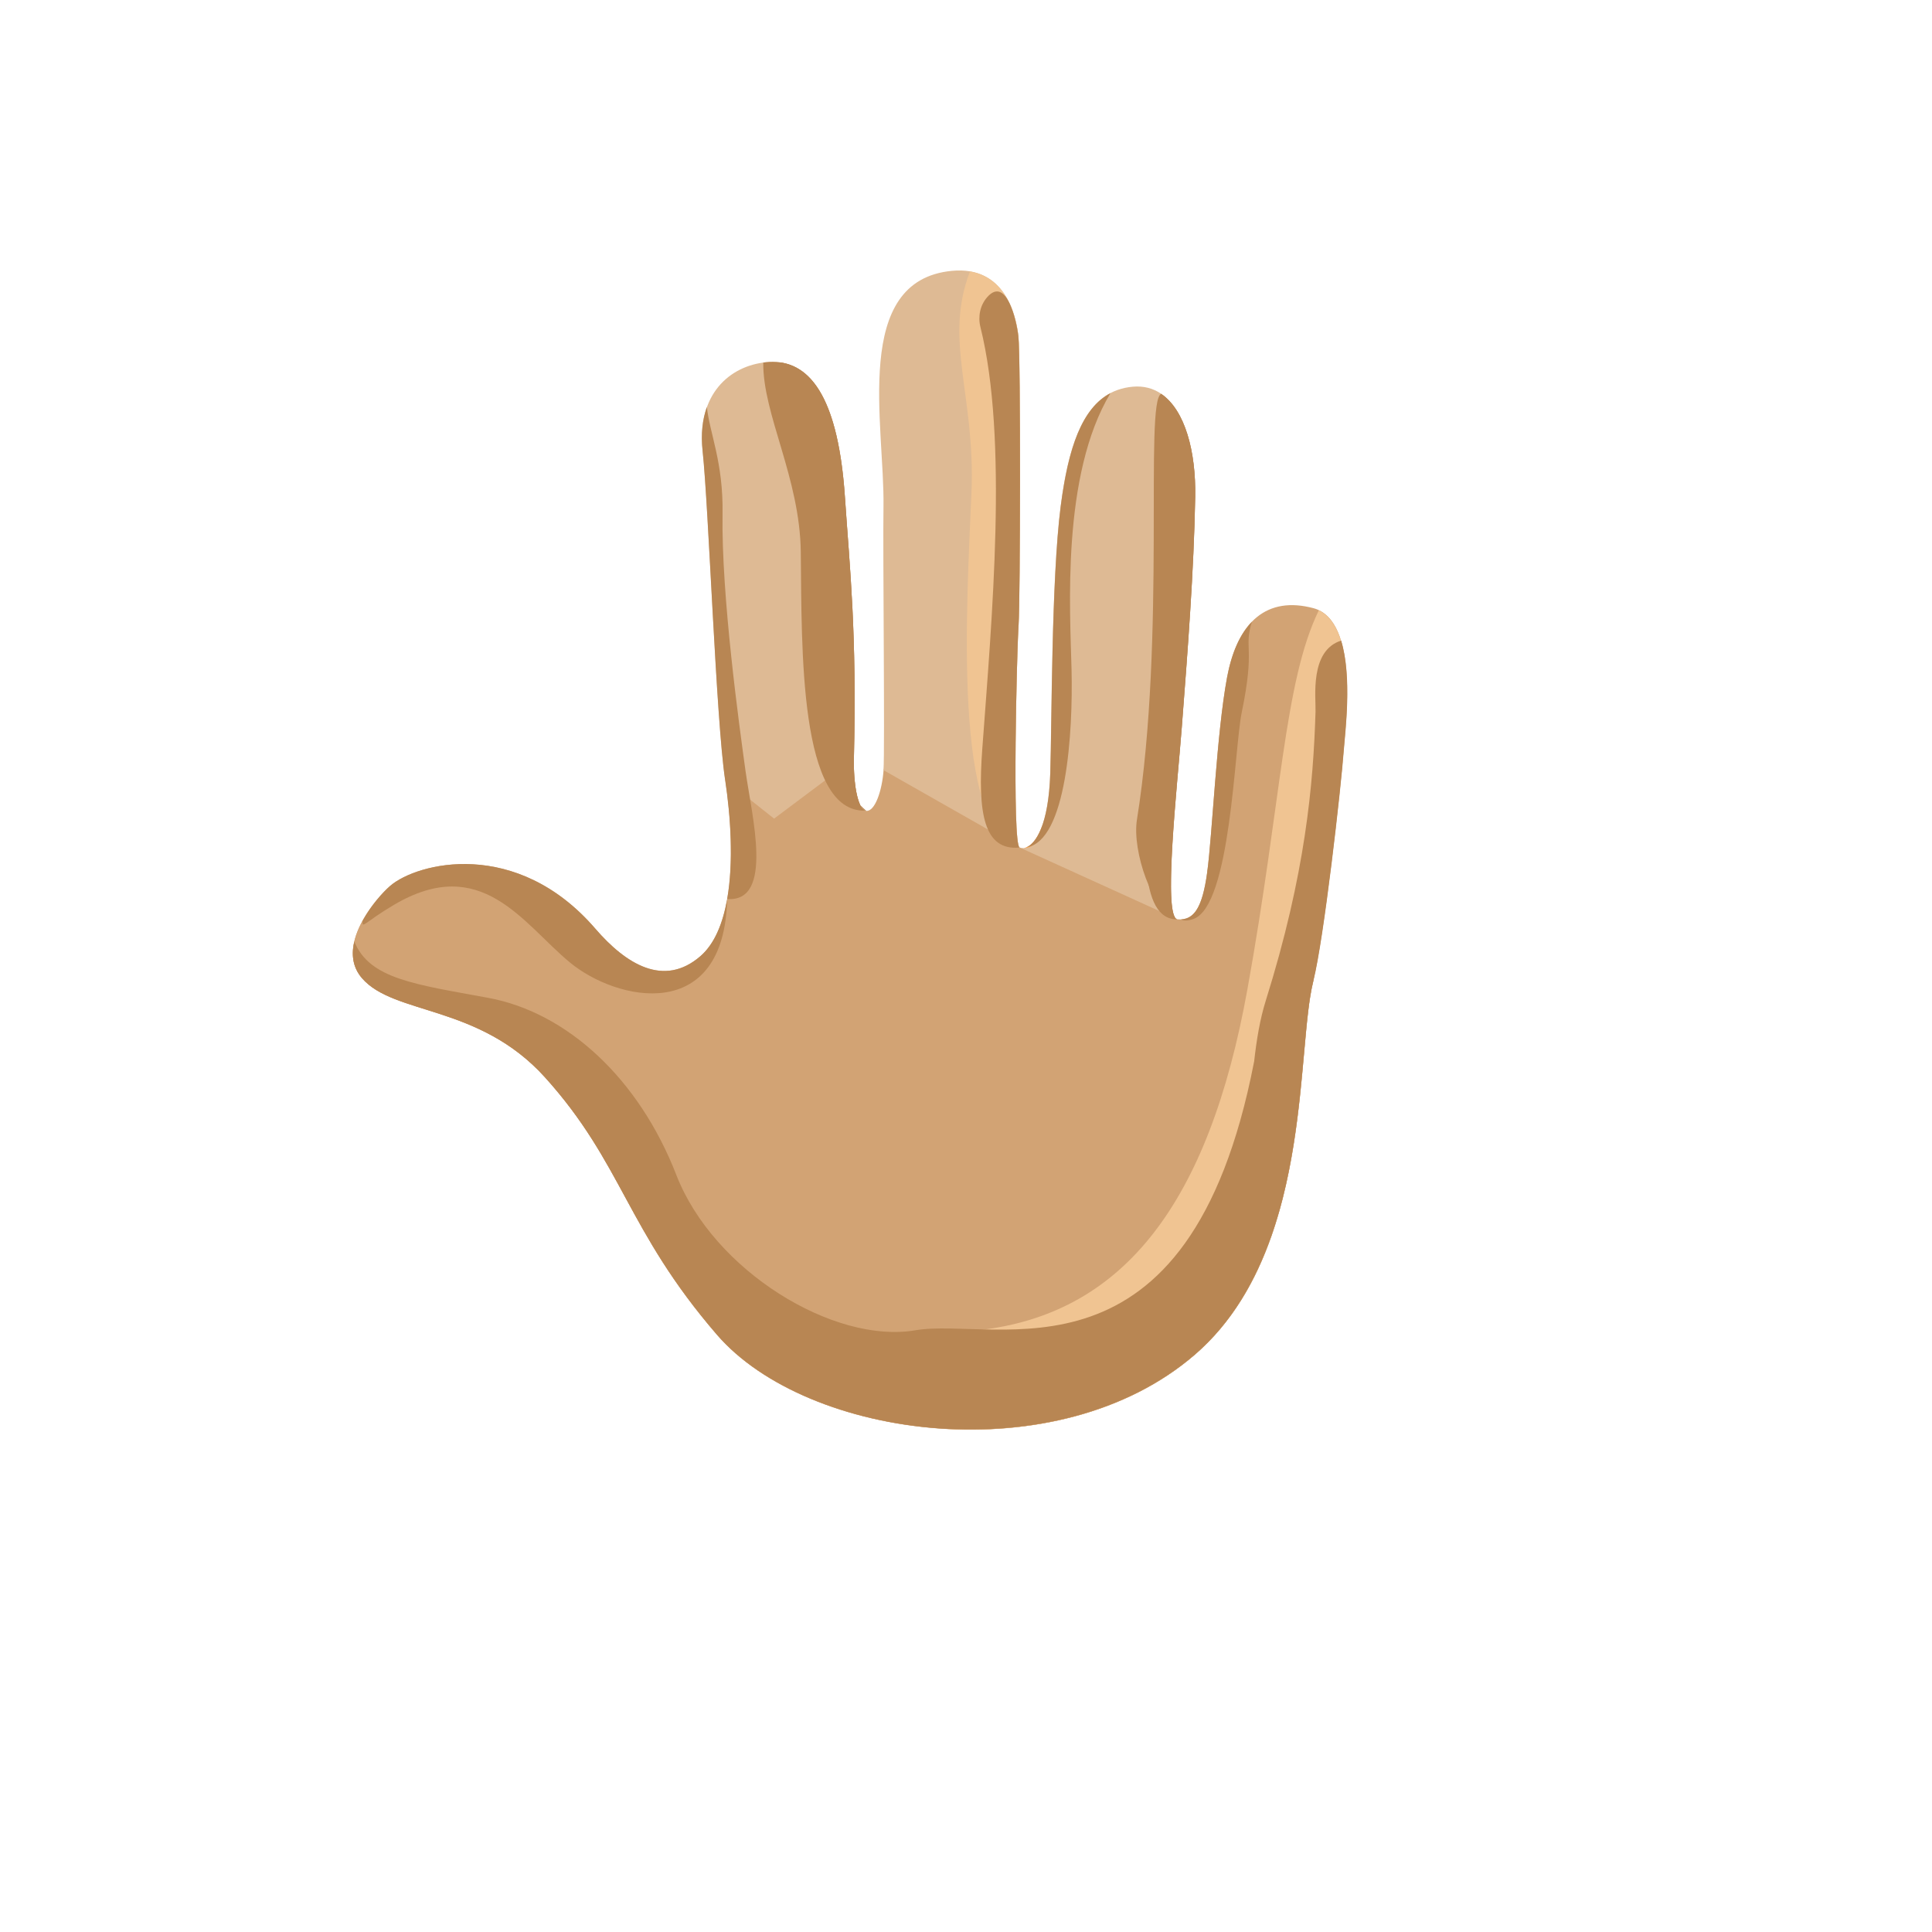
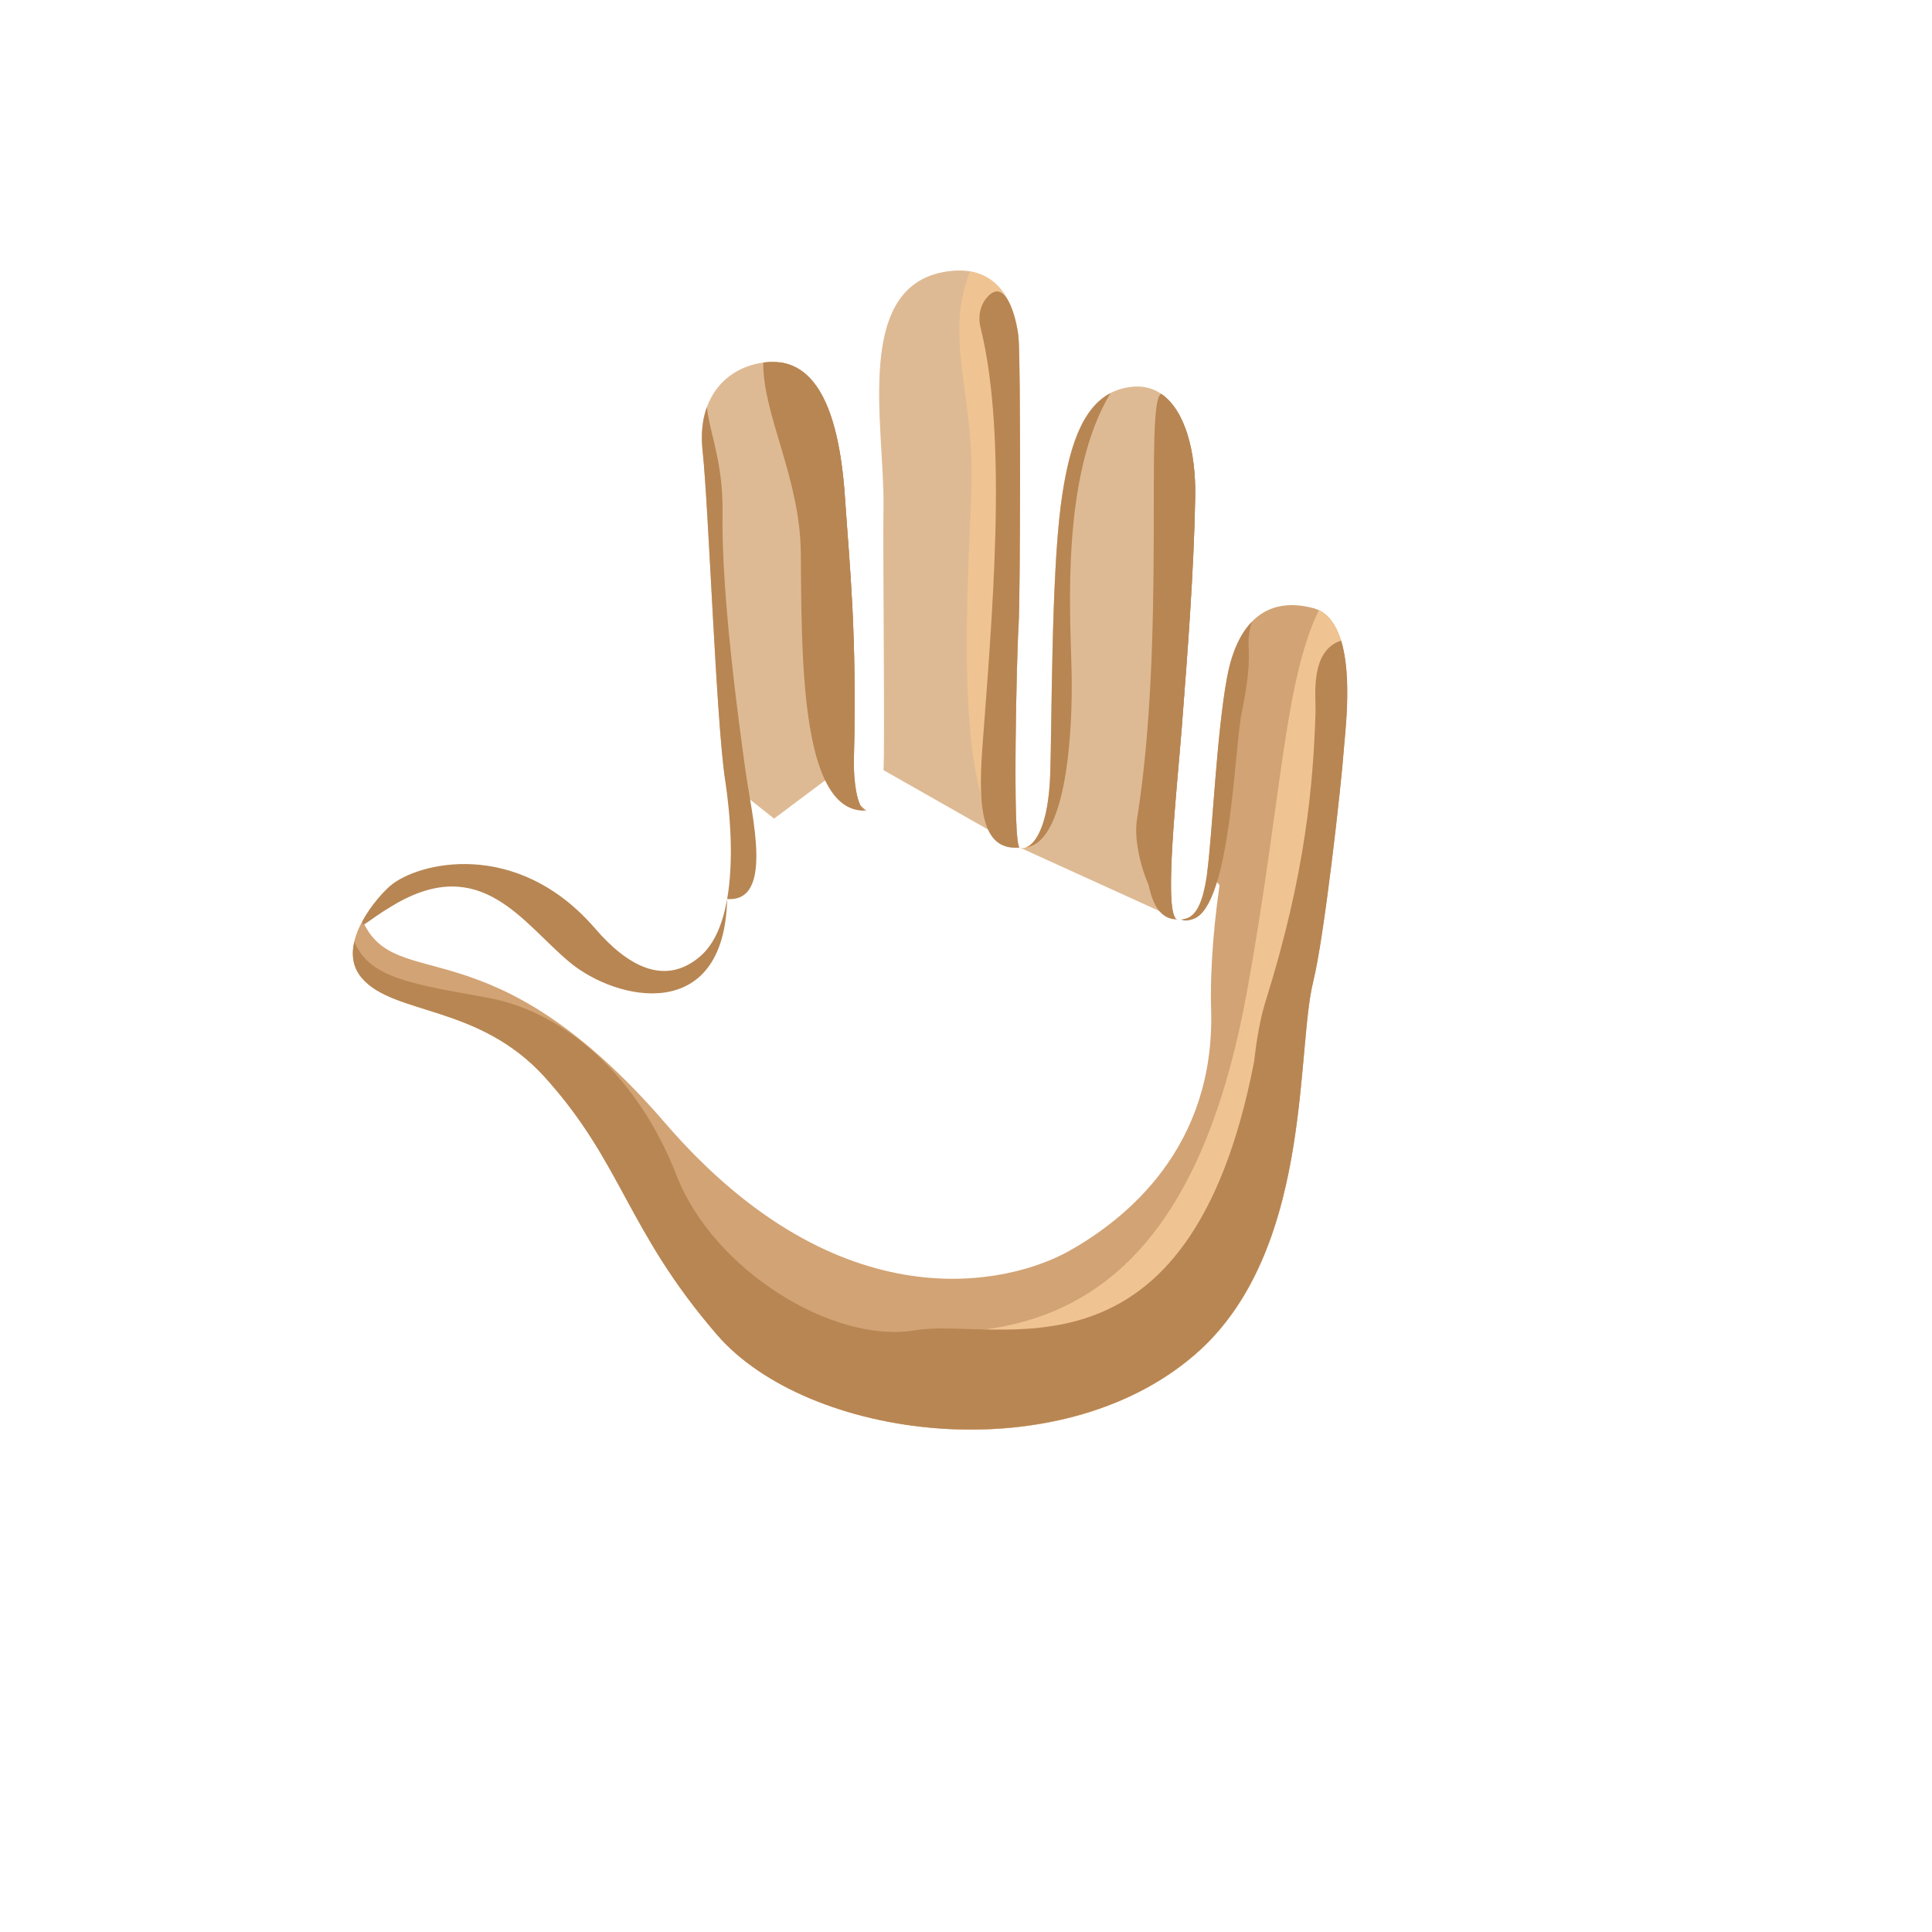
<svg xmlns="http://www.w3.org/2000/svg" version="1.1" width="100%" height="100%" id="svgWorkerArea" viewBox="-25 -25 625 625" style="background: white;">
  <defs id="defsdoc">
    <pattern id="patternBool" x="0" y="0" width="10" height="10" patternUnits="userSpaceOnUse" patternTransform="rotate(35)">
      <circle cx="5" cy="5" r="4" style="stroke: none;fill: #ff000070;" />
    </pattern>
    <linearGradient id="paint0_linear" x1="58.031" y1="75.811" x2="41.294" y2="49.036" gradientUnits="userSpaceOnUse">
      <stop offset="0.001" stop-color="#D2A374" id="stopImp-515431505" />
      <stop offset="1" stop-color="#DEBA94" id="stopImp-513952229" />
    </linearGradient>
    <linearGradient id="paint1_linear" x1="39.532" y1="84.411" x2="39.532" y2="28.004" gradientUnits="userSpaceOnUse">
      <stop offset="0.001" stop-color="#D2A374" id="stopImp-321093659" />
      <stop offset="1" stop-color="#DEBA94" id="stopImp-162411866" />
    </linearGradient>
    <linearGradient id="paint2_linear" x1="80.701" y1="61.641" x2="63.964" y2="34.865" gradientUnits="userSpaceOnUse">
      <stop offset="0.001" stop-color="#D2A374" id="stopImp-361661135" />
      <stop offset="1" stop-color="#DEBA94" id="stopImp-158200323" />
    </linearGradient>
    <linearGradient id="paint3_linear" x1="-169.944" y1="-231.975" x2="-145.734" y2="-203.923" gradientUnits="userSpaceOnUse">
      <stop offset="0.001" stop-color="#D2A374" id="stopImp-307667247" />
      <stop offset="1" stop-color="#DEBA94" id="stopImp-573159491" />
    </linearGradient>
    <linearGradient id="paint4_linear" x1="57.612" y1="16.518" x2="58.638" y2="66.779" gradientUnits="userSpaceOnUse">
      <stop stop-color="#D2A374" stop-opacity="0" id="stopImp-613802441" />
      <stop offset="1" stop-color="#B88653" id="stopImp-151971059" />
    </linearGradient>
    <linearGradient id="paint5_linear" x1="-179.064" y1="-224.112" x2="-154.854" y2="-196.059" gradientUnits="userSpaceOnUse">
      <stop offset="0.001" stop-color="#D2A374" id="stopImp-845004836" />
      <stop offset="1" stop-color="#DEBA94" id="stopImp-48665582" />
    </linearGradient>
    <linearGradient id="paint6_linear" x1="-172.192" y1="-230.042" x2="-147.982" y2="-201.989" gradientUnits="userSpaceOnUse">
      <stop offset="0.001" stop-color="#D2A374" id="stopImp-612514155" />
      <stop offset="1" stop-color="#DEBA94" id="stopImp-206789030" />
    </linearGradient>
    <linearGradient id="paint7_linear" x1="34.038" y1="25.331" x2="46.002" y2="25.599" gradientUnits="userSpaceOnUse">
      <stop stop-color="#D2A374" stop-opacity="0" id="stopImp-271880783" />
      <stop offset="1" stop-color="#B88653" id="stopImp-965133752" />
    </linearGradient>
    <linearGradient id="paint8_linear" x1="43.957" y1="24.319" x2="59.038" y2="23.099" gradientUnits="userSpaceOnUse">
      <stop stop-color="#F0C492" stop-opacity="0" id="stopImp-267761085" />
      <stop offset="1" stop-color="#F0C492" id="stopImp-574168996" />
    </linearGradient>
    <linearGradient id="paint9_linear" x1="45.199" y1="39.688" x2="60.28" y2="38.469" gradientUnits="userSpaceOnUse">
      <stop stop-color="#FFBC47" stop-opacity="0" id="stopImp-315320170" />
      <stop offset="1" stop-color="#FFA754" id="stopImp-163044447" />
    </linearGradient>
    <linearGradient id="paint10_linear" x1="24.383" y1="38.88" x2="20.388" y2="63.173" gradientUnits="userSpaceOnUse">
      <stop stop-color="#D2A374" stop-opacity="0" id="stopImp-48227283" />
      <stop offset="1" stop-color="#B88653" id="stopImp-851219083" />
    </linearGradient>
    <linearGradient id="paint11_linear" x1="35.413" y1="24.345" x2="52.255" y2="29.526" gradientUnits="userSpaceOnUse">
      <stop stop-color="#D2A374" stop-opacity="0" id="stopImp-846388556" />
      <stop offset="1" stop-color="#B88653" id="stopImp-801430674" />
    </linearGradient>
    <linearGradient id="paint12_linear" x1="46.994" y1="7.842" x2="51.206" y2="48.116" gradientUnits="userSpaceOnUse">
      <stop stop-color="#D2A374" stop-opacity="0" id="stopImp-31602007" />
      <stop offset="1" stop-color="#B88653" id="stopImp-182050851" />
    </linearGradient>
    <linearGradient id="paint13_linear" x1="59.074" y1="17.188" x2="53.999" y2="79.164" gradientUnits="userSpaceOnUse">
      <stop stop-color="#D2A374" stop-opacity="0" id="stopImp-186405979" />
      <stop offset="1" stop-color="#B88653" id="stopImp-251593217" />
    </linearGradient>
    <linearGradient id="paint14_linear" x1="61.048" y1="24.361" x2="60.184" y2="50.923" gradientUnits="userSpaceOnUse">
      <stop stop-color="#D2A374" stop-opacity="0" id="stopImp-345168410" />
      <stop offset="1" stop-color="#B88653" id="stopImp-545299853" />
    </linearGradient>
    <linearGradient id="paint15_linear" x1="52.729" y1="12.846" x2="52.081" y2="54.416" gradientUnits="userSpaceOnUse">
      <stop stop-color="#D2A374" stop-opacity="0" id="stopImp-991672082" />
      <stop offset="1" stop-color="#B88653" id="stopImp-673943338" />
    </linearGradient>
    <linearGradient id="paint16_linear" x1="45.334" y1="23.867" x2="41.38" y2="24.101" gradientUnits="userSpaceOnUse">
      <stop stop-color="#D2A374" stop-opacity="0" id="stopImp-117869044" />
      <stop offset="1" stop-color="#B88653" id="stopImp-652715354" />
    </linearGradient>
    <linearGradient id="paint17_linear" x1="31.787" y1="15.19" x2="36.43" y2="58.487" gradientUnits="userSpaceOnUse">
      <stop stop-color="#D2A374" stop-opacity="0" id="stopImp-93443702" />
      <stop offset="1" stop-color="#B88653" id="stopImp-596180994" />
    </linearGradient>
    <linearGradient id="paint18_linear" x1="58.854" y1="50.404" x2="78.072" y2="57.636" gradientUnits="userSpaceOnUse">
      <stop offset="0.312" stop-color="#F0C492" stop-opacity="0" id="stopImp-645799586" />
      <stop offset="1" stop-color="#F0C492" id="stopImp-756249283" />
    </linearGradient>
    <linearGradient id="paint19_linear" x1="40.449" y1="23.234" x2="40.449" y2="169.006" gradientUnits="userSpaceOnUse">
      <stop stop-color="#D2A374" stop-opacity="0" id="stopImp-419538924" />
      <stop offset="1" stop-color="#B88653" id="stopImp-257251152" />
    </linearGradient>
    <radialGradient id="paint20_radial" cx="0" cy="0" r="1" gradientUnits="userSpaceOnUse" gradientTransform="translate(35.209 58.685) rotate(-140.23) scale(8.818 4.093)">
      <stop stop-color="#E9CDB1" id="stopImp-608659161" />
      <stop offset="1" stop-color="#E9CDB1" stop-opacity="0" id="stopImp-527126772" />
    </radialGradient>
    <radialGradient id="paint21_radial" cx="0" cy="0" r="1" gradientUnits="userSpaceOnUse" gradientTransform="translate(54.045 59.431) rotate(-41.037) scale(11.347 5.178)">
      <stop stop-color="#E9CDB1" id="stopImp-807430390" />
      <stop offset="1" stop-color="#E9CDB1" stop-opacity="0" id="stopImp-710970308" />
    </radialGradient>
  </defs>
  <g id="fileImp-429895173" class="cosito">
-     <path id="pathImp-764581277" fill="url(#paint0_linear)" class="grouped" d="M251.232 220.483C251.045 228.298 252.432 237.101 255.26 237.315 258.06 237.529 260.354 230.779 260.834 224.137 261.314 217.522 302.389 247.959 304.87 249.16 306.737 250.066 326.368 252.867 340.824 259.163 345.652 261.27 354.72 272.314 355.947 272.394 360.802 272.741 363.842 269.646 365.523 257.216 367.203 244.784 403.211 279.063 399.851 292.294 394.089 314.942 399.797 380.218 361.469 413.27 317.139 451.523 236.188 440.693 206.902 406.761 177.616 372.829 176.469 351.355 151.263 323.452 129.925 299.844 102.506 303.445 92.104 291.414 83.356 281.277 96.291 265.832 101.226 261.59 109.975 254.041 142.114 245.878 167.614 275.435 177.536 286.933 189.779 294.509 201.568 284.345 213.33 274.181 212.53 246.705 209.623 227.258" />
    <path id="pathImp-442215625" fill="url(#paint1_linear)" class="grouped" d="M92.104 291.444C87.356 285.949 89.009 278.853 92.29 272.851 103.119 297.179 133.419 272.531 190.205 338.34 246.99 404.15 301.829 390.252 320.552 379.849 339.25 369.445 368.056 346.263 366.803 301.741 366.402 288.083 367.762 271.704 370.51 254.978 380.672 258.339 402.517 281.867 399.876 292.324 394.115 314.973 399.822 380.248 361.495 413.3 317.165 451.553 236.214 440.723 206.928 406.791 177.642 372.859 176.495 351.385 151.29 323.482 129.925 299.873 102.479 303.475 92.104 291.444 92.104 291.444 92.104 291.444 92.104 291.444" />
    <path id="pathImp-408982378" fill="url(#paint2_linear)" class="grouped" d="M365.523 257.217C367.204 244.786 368.564 212.321 371.952 194.128 375.339 175.935 385.021 167.772 399.904 171.747 414.788 175.721 410.307 209.253 409.693 217.389 408.786 229.873 403.185 279.038 399.824 292.269" />
    <path id="pathImp-853589029" fill="url(#paint3_linear)" class="grouped" d="M304.844 249.163C307.325 250.364 314.046 246.869 314.739 225.208 315.273 208.669 315.086 162.519 318.1 138.885 321.113 115.249 327.275 101.378 341.464 100.098 355.654 98.844 362.001 116.237 361.654 135.684 361.228 159.692 359.228 185.541 357.307 210.349 355.814 229.743 351.093 272.051 355.947 272.398" />
    <path id="pathImp-732019071" fill="url(#paint4_linear)" class="grouped" d="M357.307 210.348C355.894 228.648 351.627 267.328 355.227 271.943 347.92 269.755 341.171 250.415 342.798 240.172 352.293 180.898 345.172 104.684 350.639 102.417 358.401 107.698 361.895 121.143 361.655 135.709 361.228 159.69 359.201 185.566 357.307 210.348 357.307 210.348 357.307 210.348 357.307 210.348" />
    <path id="pathImp-277862566" fill="url(#paint5_linear)" class="grouped" d="M209.596 227.285C206.662 207.839 204.288 139.228 202.314 120.901 200.341 102.575 211.01 93.345 222.879 92.172 234.748 90.998 245.924 99.508 248.351 135.947 249.899 158.942 252.219 179.295 251.232 220.483 251.232 220.483 225.413 239.823 225.413 239.823 225.413 239.823 209.596 227.285 209.596 227.285 209.596 227.285 209.596 227.285 209.596 227.285" />
    <path id="pathImp-407734343" fill="url(#paint6_linear)" class="grouped" d="M260.807 224.139C261.288 217.524 260.567 153.048 260.807 138.91 261.207 112.421 250.432 65.737 282.945 62.616 300.043 60.989 303.697 76.835 304.444 83.797 305.191 90.76 305.031 169.72 304.524 176.843 303.99 183.992 302.363 247.934 304.844 249.162" />
    <path id="pathImp-861340159" fill="url(#paint7_linear)" class="grouped" d="M251.231 220.483C251.044 227.979 252.351 236.409 254.939 237.236 233.441 237.983 234.401 184.791 234.054 153.66 233.788 129.545 221.705 109.057 221.918 92.278 222.239 92.225 222.559 92.198 222.852 92.172 234.721 90.998 245.897 99.508 248.324 135.947 249.898 158.942 252.218 179.295 251.231 220.483 251.231 220.483 251.231 220.483 251.231 220.483" />
    <path id="pathImp-315629350" fill="url(#paint8_linear)" class="grouped" d="M304.523 176.87C303.99 184.019 302.362 247.961 304.843 249.188 283.079 244.333 287.72 170.841 289.267 134.428 290.6 102.844 280.198 85.157 288.787 62.803 300.922 64.857 303.776 77.742 304.47 83.824 305.243 90.786 305.056 169.72 304.523 176.87 304.523 176.87 304.523 176.87 304.523 176.87" />
    <path id="pathImp-275721048" fill="url(#paint9_linear)" class="grouped" d="M306.283 249.346C308.044 249.053 310.444 247.106 312.231 241.877 311.431 246.386 309.644 249.373 306.283 249.346 306.283 249.346 306.283 249.346 306.283 249.346" />
    <path id="pathImp-724291406" fill="url(#paint10_linear)" class="grouped" d="M102.426 267.729C92.771 273.438 92.13 275.678 92.29 272.851 95.065 267.809 98.959 263.541 101.199 261.594 109.948 254.044 142.088 245.881 167.588 275.438 177.509 286.936 189.752 294.512 201.541 284.349 206.183 280.347 208.85 273.651 210.237 265.808 209.33 306.516 174.522 298.94 159.292 286.296 144.089 273.678 130.753 250.976 102.426 267.729 102.426 267.729 102.426 267.729 102.426 267.729" />
    <path id="pathImp-385536147" fill="url(#paint11_linear)" class="grouped" d="M227.333 92.226C237.442 93.586 246.217 104.123 248.351 135.948 249.898 158.943 252.218 179.297 251.232 220.484 251.045 228.3 252.432 237.103 255.259 237.317 231.094 216.376 244.857 163.451 240.349 135.815 236.775 113.914 231.254 103.963 227.333 92.226 227.333 92.226 227.333 92.226 227.333 92.226" />
    <path id="pathImp-964718720" fill="url(#paint12_linear)" class="grouped" d="M304.523 176.87C303.99 184.019 302.363 247.961 304.843 249.188 293.241 250.255 291.241 238.038 292.761 217.364 295.881 174.949 301.189 117.035 292.174 80.836 291.32 77.421 292.041 73.741 294.388 71.099 300.495 64.27 303.856 78.488 304.443 83.824 305.243 90.786 305.056 169.72 304.523 176.87 304.523 176.87 304.523 176.87 304.523 176.87" />
    <path id="pathImp-796057149" fill="url(#paint13_linear)" class="grouped" d="M361.628 135.709C361.201 159.717 359.2 185.566 357.28 210.375 355.786 229.768 351.065 272.076 355.92 272.423 330.66 272.743 360.214 169.48 350.612 102.417 358.4 107.698 361.895 121.143 361.628 135.709 361.628 135.709 361.628 135.709 361.628 135.709" />
    <path id="pathImp-351818132" fill="url(#paint14_linear)" class="grouped" d="M361.069 272.291C359.202 272.932 357.921 272.932 357.095 272.425 361.282 272.185 363.976 268.637 365.523 257.246 367.203 244.815 368.564 212.35 371.951 194.158 373.445 186.155 376.139 180.099 379.98 176.151 377.259 184.981 381.153 183.941 376.699 205.468 374.298 216.965 373.178 268.05 361.069 272.291 361.069 272.291 361.069 272.291 361.069 272.291" />
    <path id="pathImp-177329985" fill="url(#paint15_linear)" class="grouped" d="M321.647 191.701C322.128 211.682 320.074 247.187 307.031 249.108 310.019 247.907 314.206 242.039 314.766 225.206 315.3 208.667 315.113 162.518 318.127 138.883 320.581 119.756 325.062 107.005 334.237 102.177 318.26 128.719 321.194 172.815 321.647 191.701 321.647 191.701 321.647 191.701 321.647 191.701" />
    <path id="pathImp-929982018" fill="url(#paint16_linear)" class="grouped" d="M267.796 150.326C266.863 180.257 272.651 232.968 256.114 237.157 258.514 236.09 260.381 230.087 260.835 224.165 261.315 217.549 260.594 153.073 260.835 138.935 261.128 120.583 256.034 92.546 263.689 76.007 259.608 96.921 268.543 126.078 267.796 150.326 267.796 150.326 267.796 150.326 267.796 150.326" />
    <path id="pathImp-960827852" fill="url(#paint17_linear)" class="grouped" d="M210.236 265.832C212.343 253.802 211.356 239.077 209.569 227.286 206.636 207.839 204.262 139.228 202.288 120.902 201.674 115.3 202.262 110.578 203.675 106.657 204.555 115.14 209.009 124.53 208.743 141.122 208.316 167.745 214.184 209.973 216.184 224.458 218.211 238.943 225.439 266.953 210.236 265.832 210.236 265.832 210.236 265.832 210.236 265.832" />
    <path id="pathImp-950876582" fill="url(#paint18_linear)" class="grouped" d="M281.584 437.309C276.116 420.877 277.022 407.245 293.507 405.084 338.503 399.216 366.003 364.35 378.512 295.18 389.662 233.478 390.329 195.678 401.638 172.443 414.414 178.525 410.253 209.603 409.666 217.419 408.759 229.903 403.158 279.067 399.797 292.299 394.036 314.946 399.744 380.223 361.415 413.274 340.05 431.76 310.124 438.776 281.584 437.309 281.584 437.309 281.584 437.309 281.584 437.309" />
    <path id="pathImp-65126787" fill="url(#paint19_linear)" class="grouped" d="M151.263 323.48C129.925 299.872 102.506 303.473 92.104 291.442 89.036 287.895 88.636 283.706 89.623 279.571 94.504 291.709 109.307 293.443 132.886 297.791 158.438 302.486 181.696 323.934 193.779 355.065 205.835 386.195 244.857 409.83 271.076 405.349 297.295 400.867 359.628 426.823 380.673 318.572 380.673 318.545 380.673 318.519 380.7 318.492 381.5 311.316 382.62 304.62 384.487 298.672 397.37 257.591 399.851 228.54 400.571 205.279 400.731 200.717 398.57 185.485 408.866 182.231 412.466 193.968 410.172 211.761 409.746 217.416 408.839 229.901 403.265 279.065 399.877 292.296 399.45 294.03 399.077 296.004 398.73 298.191 398.65 298.752 398.57 299.339 398.49 299.925 398.464 300.085 398.437 300.246 398.437 300.379 398.383 300.752 398.33 301.153 398.277 301.526 398.277 301.606 398.25 301.713 398.25 301.793 396.383 317.051 395.69 340.206 389.902 362.88 389.902 362.88 389.902 362.907 389.902 362.907 389.395 364.908 388.835 366.882 388.248 368.856 388.248 368.883 388.221 368.909 388.221 368.936 387.634 370.883 386.994 372.831 386.328 374.778 386.328 374.805 386.328 374.805 386.301 374.831 381.233 389.264 373.551 402.868 361.496 413.245 317.166 451.498 236.215 440.668 206.928 406.736 177.642 372.804 176.442 351.383 151.263 323.48 151.263 323.48 151.263 323.48 151.263 323.48" />
    <path id="pathImp-470670057" fill="url(#paint20_radial)" opacity="0.5" class="grouped" d="M179.91 326.174C173.055 334.417 196.1 369.229 213.597 383.794 231.094 398.36 250.832 403.454 257.713 395.212 264.595 386.969 249.018 366.268 235.415 348.022 211.97 316.464 186.765 317.905 179.91 326.174 179.91 326.174 179.91 326.174 179.91 326.174" />
    <path id="pathImp-843541234" fill="url(#paint21_radial)" opacity="0.5" class="grouped" d="M374.831 318.332C382.432 327.482 359.308 380.248 336.476 393.532 313.645 406.817 285.025 402.735 279.451 392.171 273.876 381.608 297.615 365.202 317.032 347.009 350.532 315.665 367.23 309.183 374.831 318.332 374.831 318.332 374.831 318.332 374.831 318.332" />
  </g>
</svg>